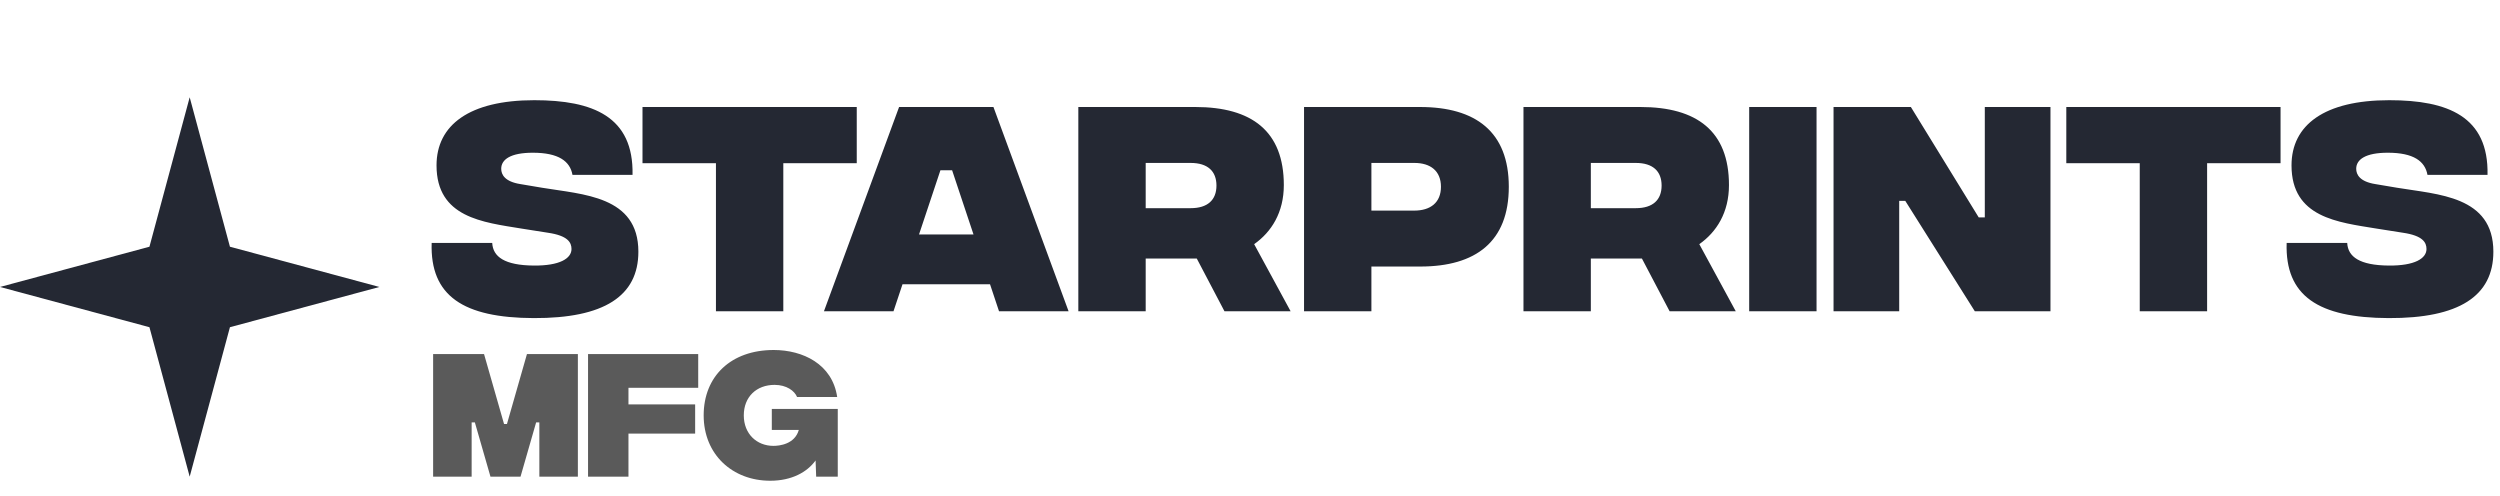
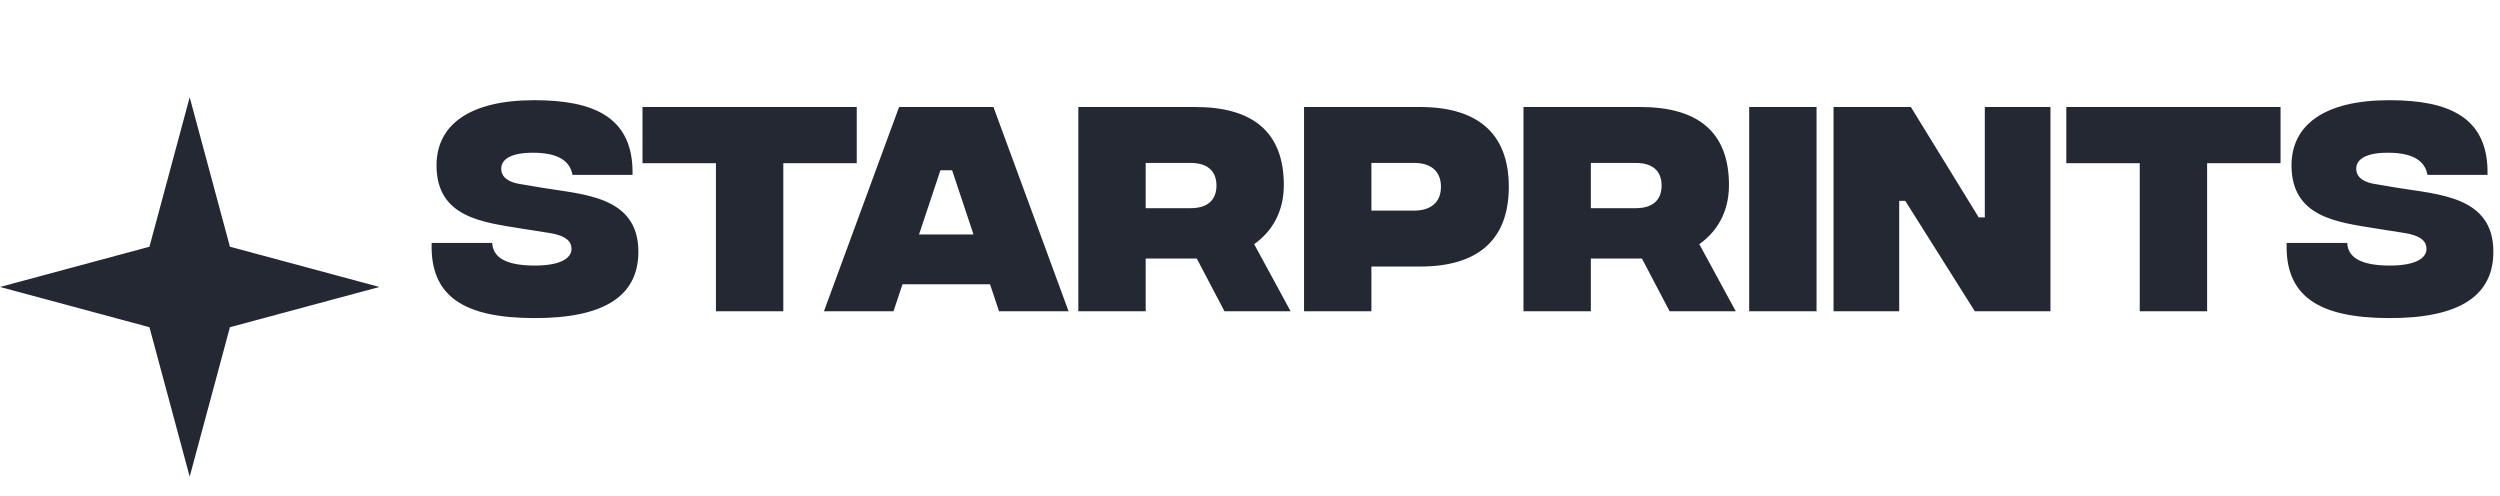
<svg xmlns="http://www.w3.org/2000/svg" fill="none" viewBox="0 0 257 51" height="51" width="257">
  <path fill="#242833" d="M54.875 32.7C47.625 32.675 44.2 30.425 44.375 24.975H50.6C50.675 26.4 51.875 27.275 54.875 27.3C57.525 27.325 58.75 26.575 58.75 25.6C58.75 24.925 58.375 24.225 56.325 23.925L53.625 23.5C49.65 22.85 44.875 22.375 44.875 17C44.875 12.85 48.25 10.3 54.925 10.3C60.95 10.3 65.15 11.975 65.025 17.975H58.85C58.6 16.575 57.425 15.7 54.775 15.7C52.475 15.7 51.525 16.4 51.525 17.35C51.525 17.95 51.9 18.675 53.5 18.925L55.725 19.3C59.9 20 65.625 20.125 65.625 25.875C65.625 30.45 62.075 32.725 54.875 32.7ZM88.074 11V16.775H80.524V32H73.599V16.775H66.049V11H88.074ZM102.701 32L101.776 29.225H92.776L91.851 32H84.701L92.426 11H102.126L109.851 32H102.701ZM94.476 24.1H100.076L97.876 17.5H96.676L94.476 24.1ZM132.677 32H125.877L123.027 26.575H117.777V32H110.852V11H122.877C128.702 11 131.977 13.5 131.977 19.025C131.977 21.85 130.702 23.85 128.927 25.1L132.677 32ZM117.777 16.75V21.4H122.402C124.152 21.4 125.052 20.55 125.052 19.075C125.052 17.6 124.152 16.75 122.402 16.75H117.777ZM134.055 32V11H145.98C151.705 11 155.105 13.55 155.105 19.2C155.105 24.85 151.705 27.4 146.005 27.4H140.98V32H134.055ZM140.98 21.65H145.38C147.055 21.65 148.13 20.825 148.13 19.2C148.13 17.575 147.055 16.75 145.405 16.75H140.98V21.65ZM178.438 32H171.638L168.788 26.575H163.538V32H156.613V11H168.638C174.463 11 177.738 13.5 177.738 19.025C177.738 21.85 176.463 23.85 174.688 25.1L178.438 32ZM163.538 16.75V21.4H168.163C169.913 21.4 170.813 20.55 170.813 19.075C170.813 17.6 169.913 16.75 168.163 16.75H163.538ZM179.816 32V11H186.741V32H179.816ZM188.488 32V11H196.438L203.413 22.35H204.038V11H210.788V32H203.013L195.863 20.65H195.238V32H188.488ZM234.441 11V16.775H226.891V32H219.966V16.775H212.416V11H234.441ZM245.568 32.7C238.318 32.675 234.893 30.425 235.068 24.975H241.293C241.368 26.4 242.568 27.275 245.568 27.3C248.218 27.325 249.443 26.575 249.443 25.6C249.443 24.925 249.068 24.225 247.018 23.925L244.318 23.5C240.343 22.85 235.568 22.375 235.568 17C235.568 12.85 238.943 10.3 245.618 10.3C251.643 10.3 255.843 11.975 255.718 17.975H249.543C249.293 16.575 248.118 15.7 245.468 15.7C243.168 15.7 242.218 16.4 242.218 17.35C242.218 17.95 242.593 18.675 244.193 18.925L246.418 19.3C250.593 20 256.318 20.125 256.318 25.875C256.318 30.45 252.768 32.725 245.568 32.7Z" />
-   <path fill="#5A5A5A" d="M44.525 49V36.4H49.76L51.815 43.585H52.115L54.17 36.4H59.405V49H55.445V43.42H55.115L53.51 49H50.42L48.815 43.42H48.485V49H44.525ZM60.451 49V36.4H71.776V39.865H64.606V41.575H71.461V44.575H64.606V49H60.451ZM86.122 42.04V49H83.902L83.842 47.335C82.972 48.535 81.397 49.42 79.177 49.42C75.307 49.42 72.337 46.735 72.337 42.7C72.337 38.665 75.157 35.98 79.537 35.98C82.522 35.98 85.567 37.42 86.062 40.81H81.937C81.682 40.18 80.857 39.565 79.627 39.565C77.767 39.565 76.462 40.795 76.462 42.7C76.462 44.605 77.797 45.835 79.507 45.835C80.122 45.835 81.697 45.67 82.117 44.2H79.342V42.04H86.122Z" />
  <path fill="#242833" d="M19.5 10L23.637 25.363L39 29.5L23.637 33.637L19.5 49L15.363 33.637L0 29.5L15.363 25.363L19.5 10Z" />
</svg>